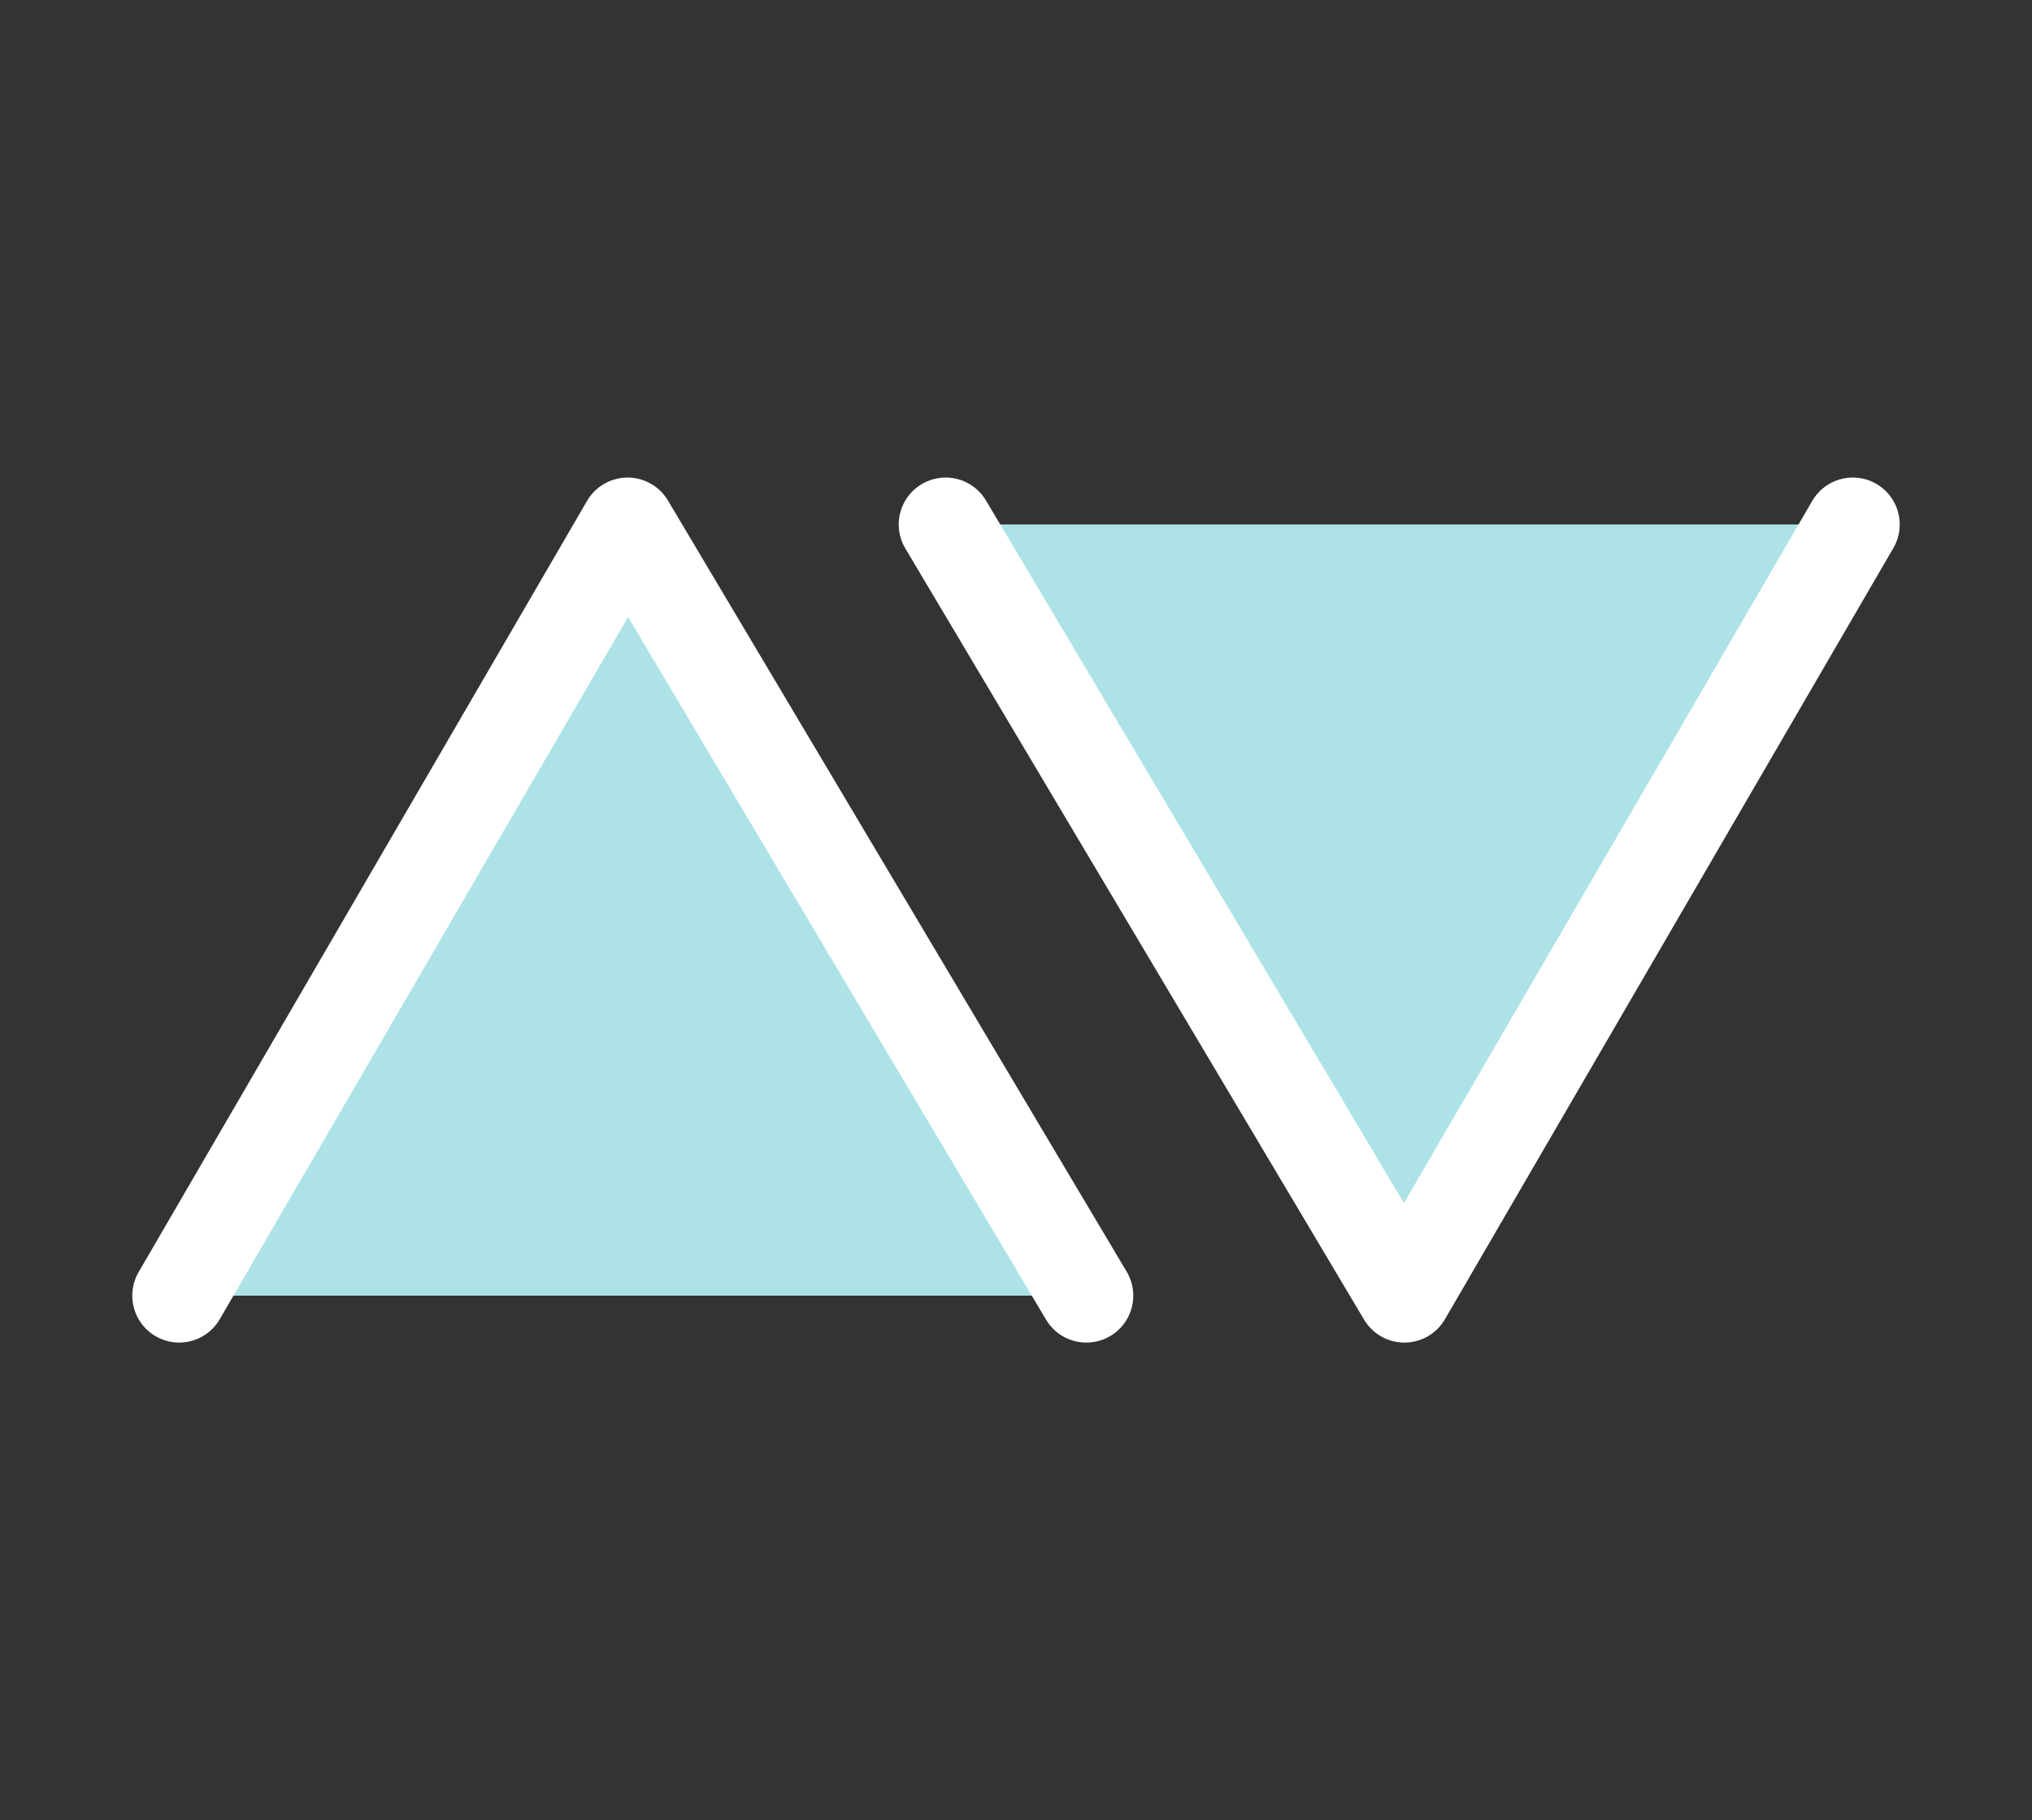
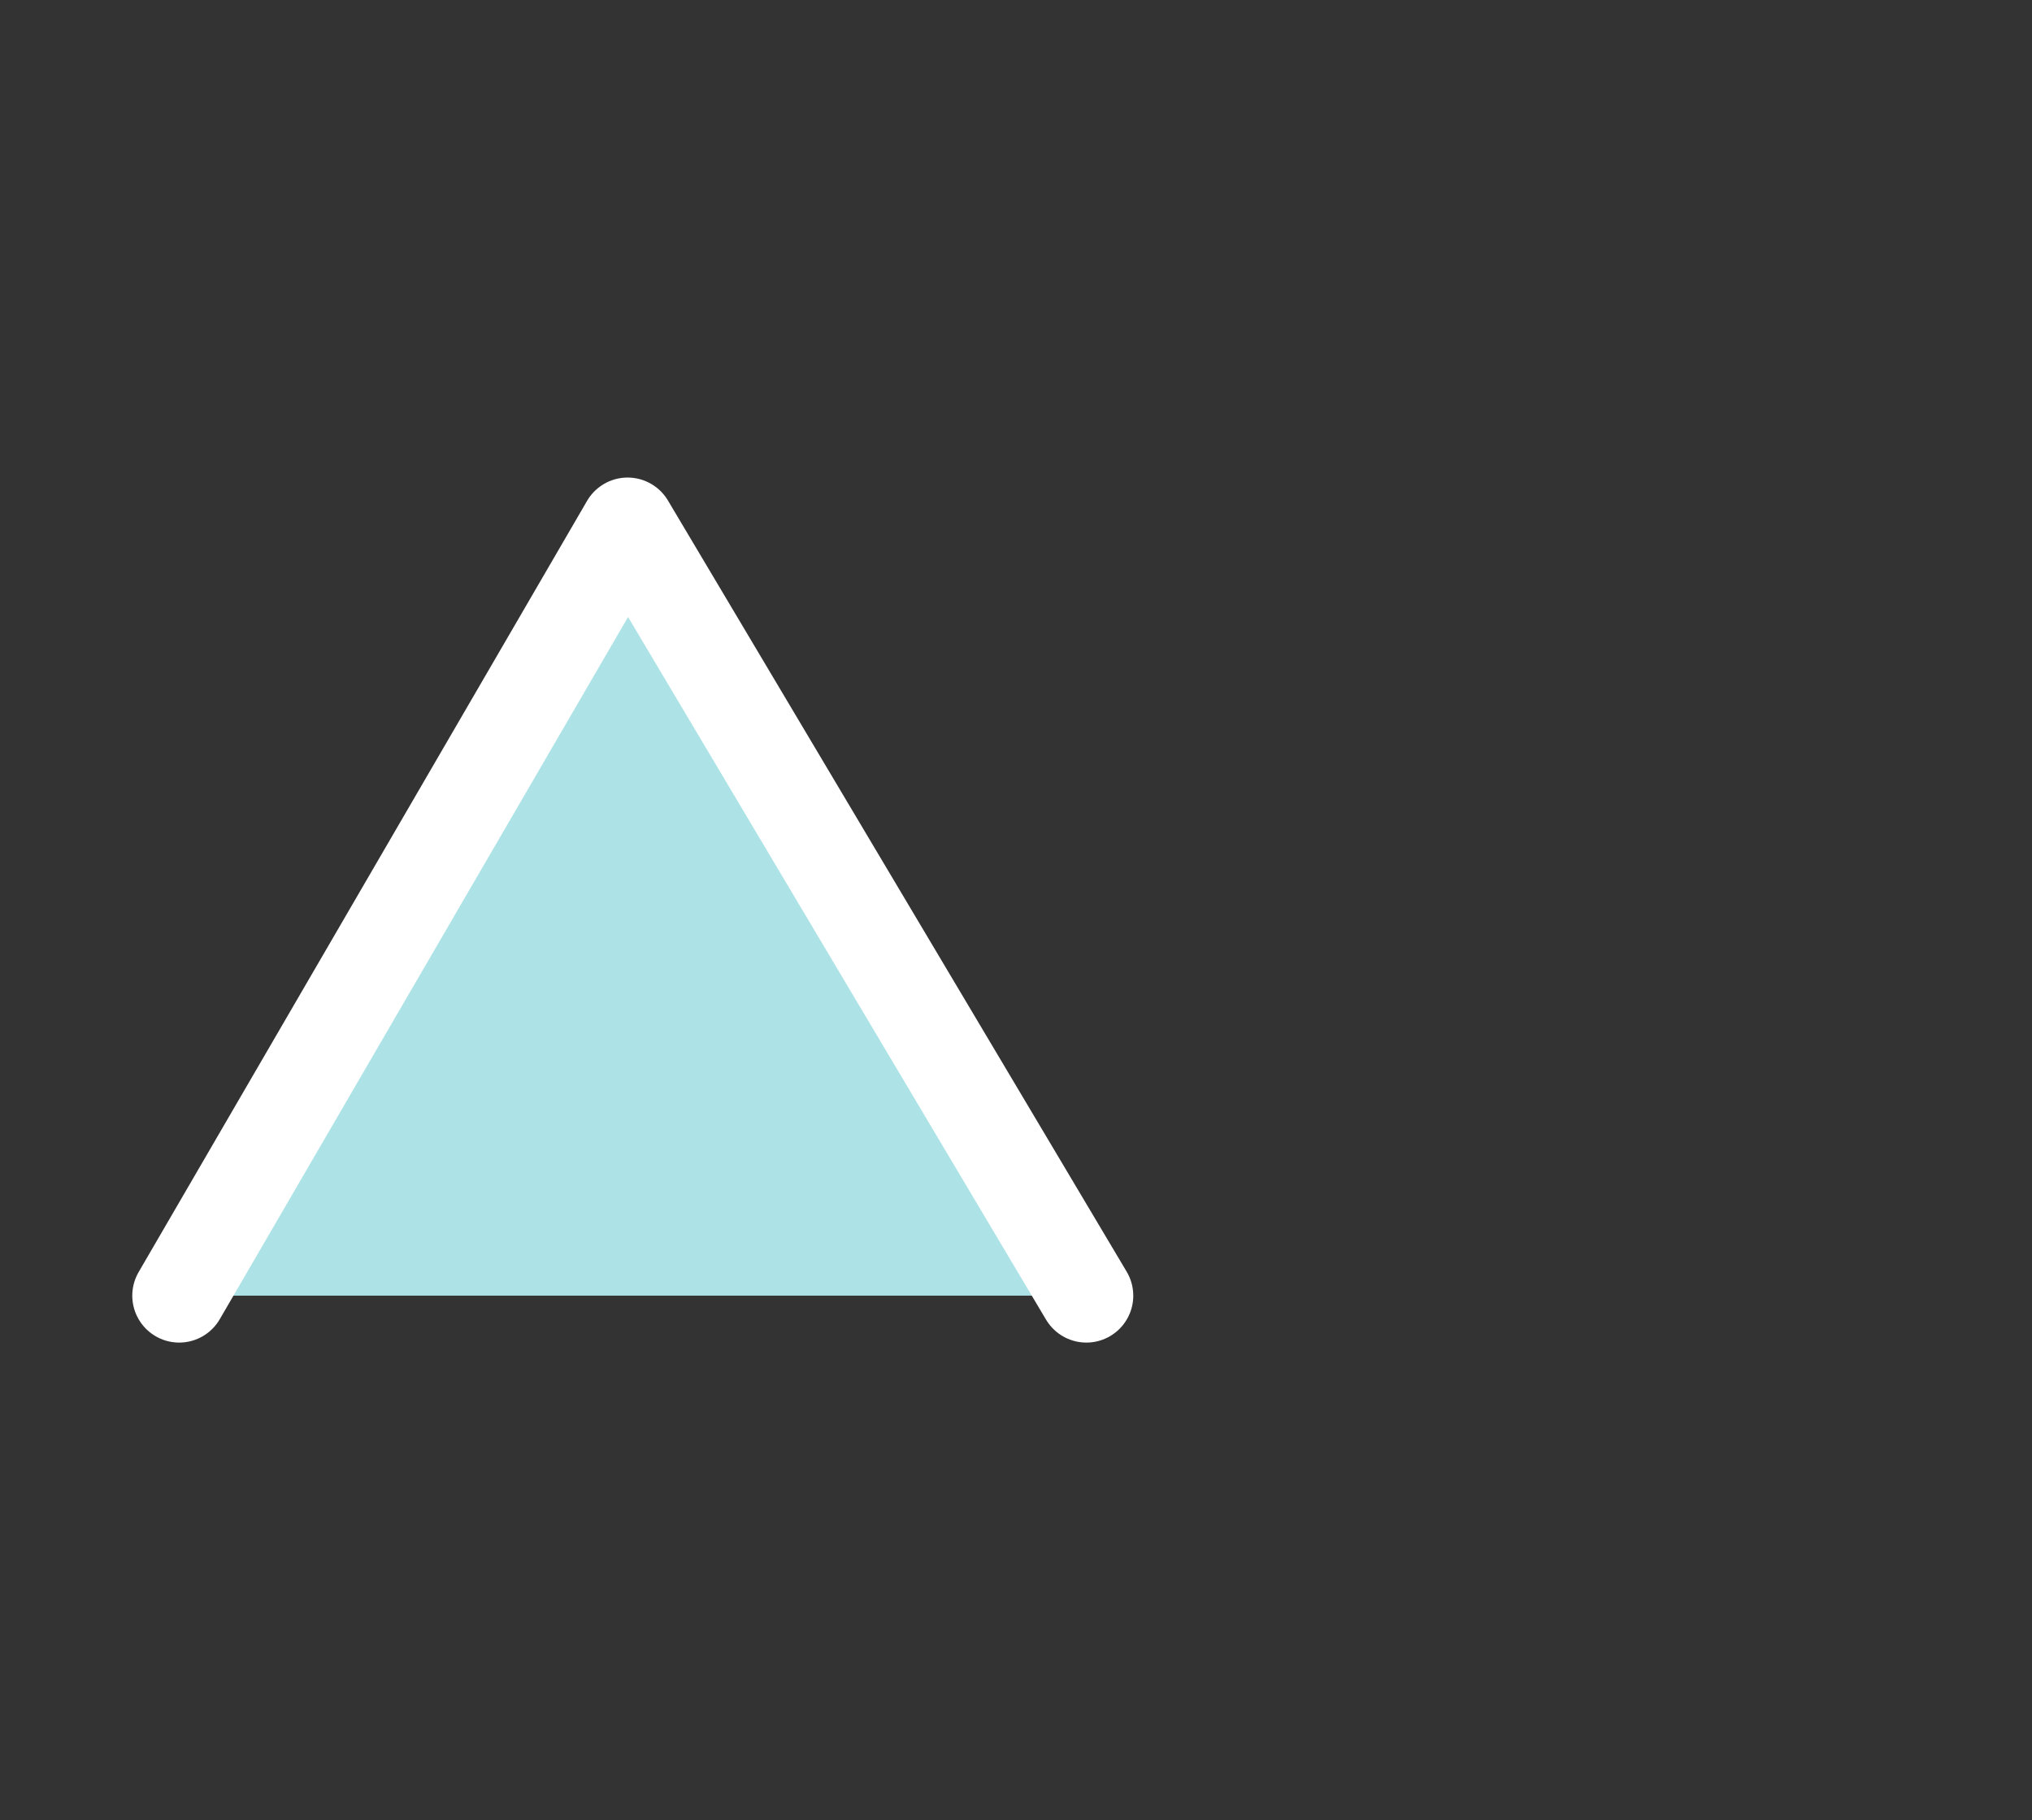
<svg xmlns="http://www.w3.org/2000/svg" version="1.1" id="Calque_1" x="0px" y="0px" viewBox="0 0 216.6 194" style="enable-background:new 0 0 216.6 194;" xml:space="preserve">
  <rect x="0" y="0" width="216.6" height="194" fill="#333333" stroke="none" />
  <style type="text/css">
	.st0{fill:#ADE3E7;stroke:#ffffff;stroke-width:10;stroke-linecap:round;stroke-linejoin:round;stroke-miterlimit:10;}
</style>
  <g>
    <polyline id="XMLID_6_" class="st0" points="19.1,138.1 66.9,55.9 115.8,138.1  " />
-     <polyline id="XMLID_7_" class="st0" points="197.5,55.9 149.7,138.1 100.8,55.9  " />
  </g>
</svg>